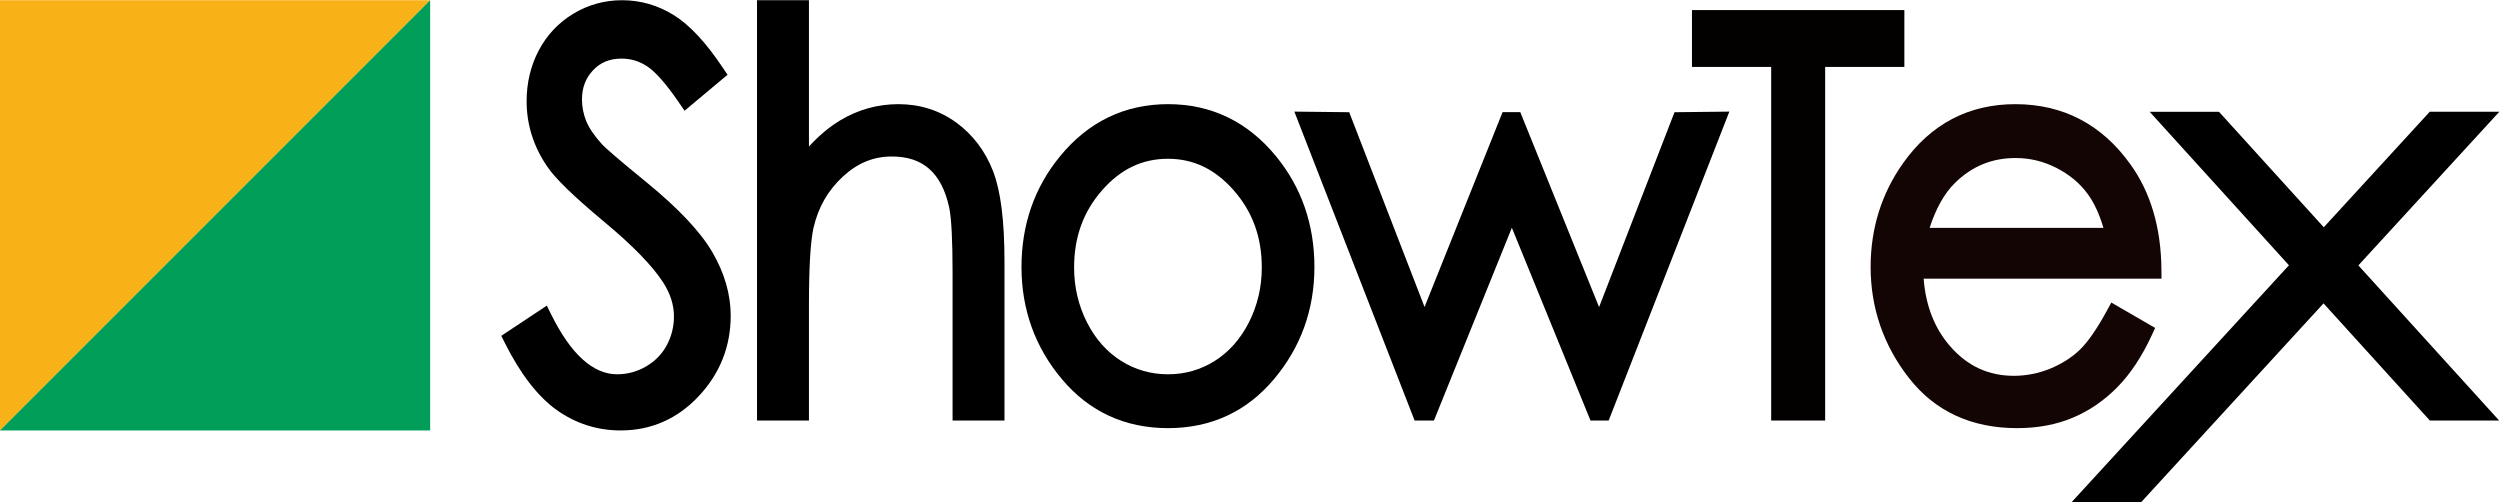
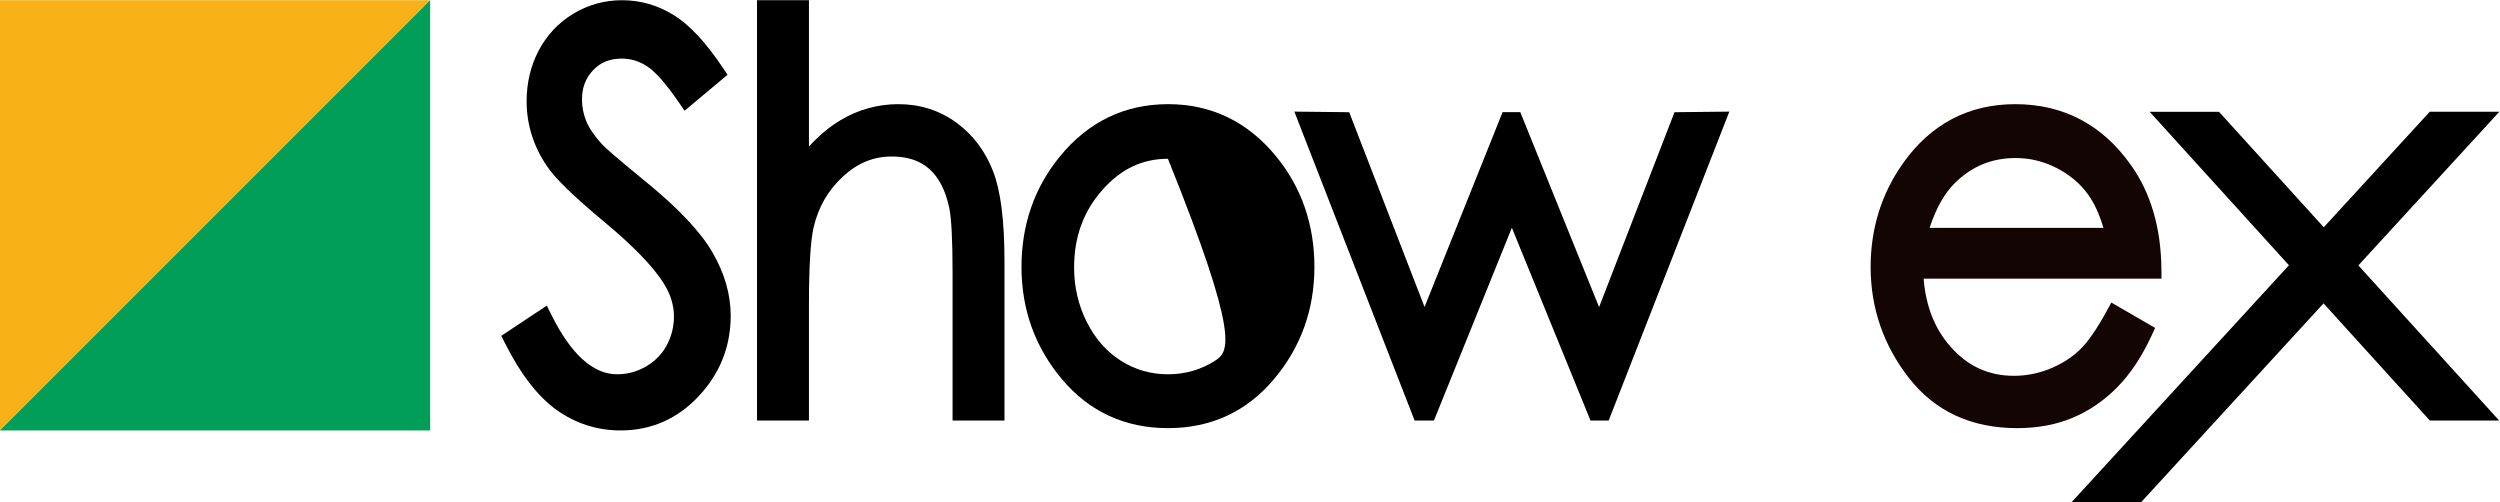
<svg xmlns="http://www.w3.org/2000/svg" version="1.1" id="svg10" xml:space="preserve" width="100mm" height="20.093mm" viewBox="0 0 377.953 75.94">
  <defs id="defs14">
    <clipPath clipPathUnits="userSpaceOnUse" id="clipPath36">
      <path d="M 0,121.596 H 331.894 V 0 H 0 Z" id="path34" />
    </clipPath>
  </defs>
  <g id="g18" transform="matrix(1.333,0,0,-1.333,-32.531,129.596)">
    <g id="g22" transform="translate(73.19,97.197)">
      <path d="M 0,0 H -48.792 V -48.792 Z" style="fill:#f9b118;fill-opacity:1;fill-rule:nonzero;stroke:none" id="path24" />
    </g>
    <g id="g26" transform="translate(73.19,97.197)">
      <path d="M 0,0 V -48.792 H -48.792 Z" style="fill:#009e59;fill-opacity:1;fill-rule:nonzero;stroke:none" id="path28" />
    </g>
    <g id="g38" transform="translate(97.781,76.501)">
      <path d="m 0,0 c -3.604,2.944 -4.762,3.993 -5.09,4.344 -0.885,0.977 -1.492,1.871 -1.806,2.659 -0.316,0.791 -0.476,1.61 -0.476,2.436 0,1.335 0.412,2.421 1.261,3.32 0.837,0.885 1.893,1.316 3.229,1.316 1.062,0 2.016,-0.291 2.919,-0.889 0.944,-0.622 2.15,-1.998 3.583,-4.088 l 0.642,-0.936 4.873,4.079 -0.515,0.77 c -1.945,2.907 -3.766,4.865 -5.566,5.986 -1.804,1.127 -3.782,1.699 -5.881,1.699 -1.976,0 -3.83,-0.512 -5.509,-1.52 -1.687,-1.014 -3.01,-2.416 -3.933,-4.165 -0.917,-1.732 -1.382,-3.674 -1.382,-5.773 0,-2.638 0.781,-5.122 2.313,-7.37 0.888,-1.346 3.009,-3.408 6.486,-6.305 3.246,-2.697 5.501,-5.018 6.703,-6.899 0.813,-1.277 1.208,-2.535 1.208,-3.844 0,-1.142 -0.273,-2.234 -0.81,-3.244 -0.529,-0.996 -1.315,-1.804 -2.334,-2.403 -1.02,-0.598 -2.129,-0.901 -3.298,-0.901 -2.728,0 -5.238,2.268 -7.46,6.74 l -0.519,1.047 -5.162,-3.424 0.409,-0.816 c 1.751,-3.497 3.717,-6.045 5.844,-7.576 2.171,-1.551 4.619,-2.339 7.275,-2.339 3.472,0 6.458,1.312 8.874,3.899 2.4,2.563 3.617,5.629 3.617,9.113 0,2.417 -0.701,4.842 -2.083,7.211 C 6.058,-5.561 3.564,-2.912 0,0" style="fill:#000000;fill-opacity:1;fill-rule:nonzero;stroke:none" id="path40" />
    </g>
    <g id="g42" transform="translate(132.845,83.332)">
      <path d="m 0,0 c -1.901,1.378 -4.103,2.077 -6.544,2.077 -2.348,0 -4.565,-0.614 -6.59,-1.827 -1.252,-0.753 -2.443,-1.751 -3.561,-2.98 v 16.595 h -5.89 v -47.672 h 5.89 v 13.137 c 0,4.28 0.177,7.225 0.523,8.748 0.541,2.323 1.63,4.217 3.329,5.79 1.653,1.529 3.465,2.273 5.538,2.273 1.786,0 3.175,-0.458 4.246,-1.4 1.079,-0.945 1.841,-2.416 2.266,-4.371 0.257,-1.196 0.387,-3.685 0.387,-7.399 v -16.778 h 5.888 v 18.002 c 0,4.678 -0.426,8.047 -1.302,10.298 C 3.291,-3.223 1.885,-1.371 0,0" style="fill:#000000;fill-opacity:1;fill-rule:nonzero;stroke:none" id="path44" />
    </g>
    <g id="g46" transform="translate(156.865,79.215)">
-       <path d="m 0,0 c 2.892,0 5.327,-1.165 7.446,-3.561 2.152,-2.444 3.198,-5.317 3.198,-8.783 0,-2.209 -0.491,-4.297 -1.458,-6.207 C 8.229,-20.433 6.928,-21.904 5.32,-22.92 3.686,-23.945 1.946,-24.442 0,-24.442 c -1.924,0 -3.711,0.512 -5.312,1.52 -1.615,1.018 -2.918,2.489 -3.873,4.371 -0.967,1.908 -1.457,3.996 -1.457,6.207 0,3.468 1.042,6.342 3.184,8.784 C -5.351,-1.164 -2.911,0 0,0 m 0.012,6.194 c -4.919,0 -9.046,-1.994 -12.265,-5.929 -2.891,-3.526 -4.356,-7.743 -4.356,-12.537 0,-4.838 1.548,-9.125 4.6,-12.742 3.096,-3.673 7.141,-5.535 12.021,-5.535 4.862,0 8.899,1.862 11.996,5.534 3.056,3.619 4.605,7.906 4.605,12.743 0,4.814 -1.468,9.042 -4.363,12.569 C 9.033,4.21 4.915,6.194 0.012,6.194" style="fill:#000000;fill-opacity:1;fill-rule:nonzero;stroke:none" id="path48" />
+       <path d="m 0,0 C 8.229,-20.433 6.928,-21.904 5.32,-22.92 3.686,-23.945 1.946,-24.442 0,-24.442 c -1.924,0 -3.711,0.512 -5.312,1.52 -1.615,1.018 -2.918,2.489 -3.873,4.371 -0.967,1.908 -1.457,3.996 -1.457,6.207 0,3.468 1.042,6.342 3.184,8.784 C -5.351,-1.164 -2.911,0 0,0 m 0.012,6.194 c -4.919,0 -9.046,-1.994 -12.265,-5.929 -2.891,-3.526 -4.356,-7.743 -4.356,-12.537 0,-4.838 1.548,-9.125 4.6,-12.742 3.096,-3.673 7.141,-5.535 12.021,-5.535 4.862,0 8.899,1.862 11.996,5.534 3.056,3.619 4.605,7.906 4.605,12.743 0,4.814 -1.468,9.042 -4.363,12.569 C 9.033,4.21 4.915,6.194 0.012,6.194" style="fill:#000000;fill-opacity:1;fill-rule:nonzero;stroke:none" id="path48" />
    </g>
    <g id="g50" transform="translate(205.763,62.394)">
      <path d="m 0,0 -8.937,22.109 h -2.008 l -8.85,-22.097 -8.544,22.089 -6.223,0.069 13.641,-35.039 h 2.191 l 8.838,21.867 8.92,-21.867 H 1.087 L 14.774,22.17 8.554,22.101 Z" style="fill:#000000;fill-opacity:1;fill-rule:nonzero;stroke:none" id="path52" />
    </g>
    <g id="g54" transform="translate(240.386,96.078)">
-       <path d="m 0,0 h -24.088 v -6.448 h 8.983 v -40.104 h 6.122 V -6.448 H 0 Z" style="fill:#030000;fill-opacity:1;fill-rule:nonzero;stroke:none" id="path56" />
-     </g>
+       </g>
    <g id="g58" transform="translate(261.204,75.189)">
      <path d="m 0,0 c 0.714,-0.983 1.304,-2.261 1.76,-3.812 h -19.714 c 0.719,2.213 1.679,3.919 2.863,5.085 1.941,1.909 4.194,2.837 6.889,2.837 1.636,0 3.16,-0.371 4.65,-1.129 C -2.055,2.207 -0.894,1.232 0,0 m 3.333,-21.882 c 1.475,1.492 2.786,3.466 3.897,5.869 l 0.396,0.854 -4.973,2.878 -0.506,-0.93 c -1.119,-2.059 -2.16,-3.556 -3.093,-4.451 -0.911,-0.871 -2.043,-1.587 -3.361,-2.126 -1.321,-0.532 -2.693,-0.802 -4.076,-0.802 -2.887,0 -5.245,1.086 -7.211,3.318 -1.782,2.019 -2.801,4.605 -3.036,7.699 H 8.345 L 8.337,-8.534 C 8.298,-3.815 7.122,0.19 4.841,3.367 1.598,7.914 -2.802,10.22 -8.236,10.22 c -5.291,0 -9.57,-2.248 -12.719,-6.68 -2.447,-3.441 -3.689,-7.407 -3.689,-11.786 0,-4.661 1.462,-8.897 4.345,-12.591 2.948,-3.774 7.077,-5.687 12.272,-5.687 2.329,0 4.457,0.4 6.321,1.187 1.86,0.784 3.556,1.947 5.039,3.455" style="fill:#140505;fill-opacity:1;fill-rule:nonzero;stroke:none" id="path60" />
    </g>
    <g id="g62" transform="translate(307.862,84.547)">
      <path d="m 0,0 h -7.891 l -12.018,-13.101 -11.886,13.099 h -7.86 l 15.796,-17.407 -24.673,-26.896 h 7.888 l 20.708,22.573 12.059,-13.29 h 7.86 l -15.969,17.597 z" style="fill:#000000;fill-opacity:1;fill-rule:nonzero;stroke:none" id="path64" />
    </g>
  </g>
</svg>